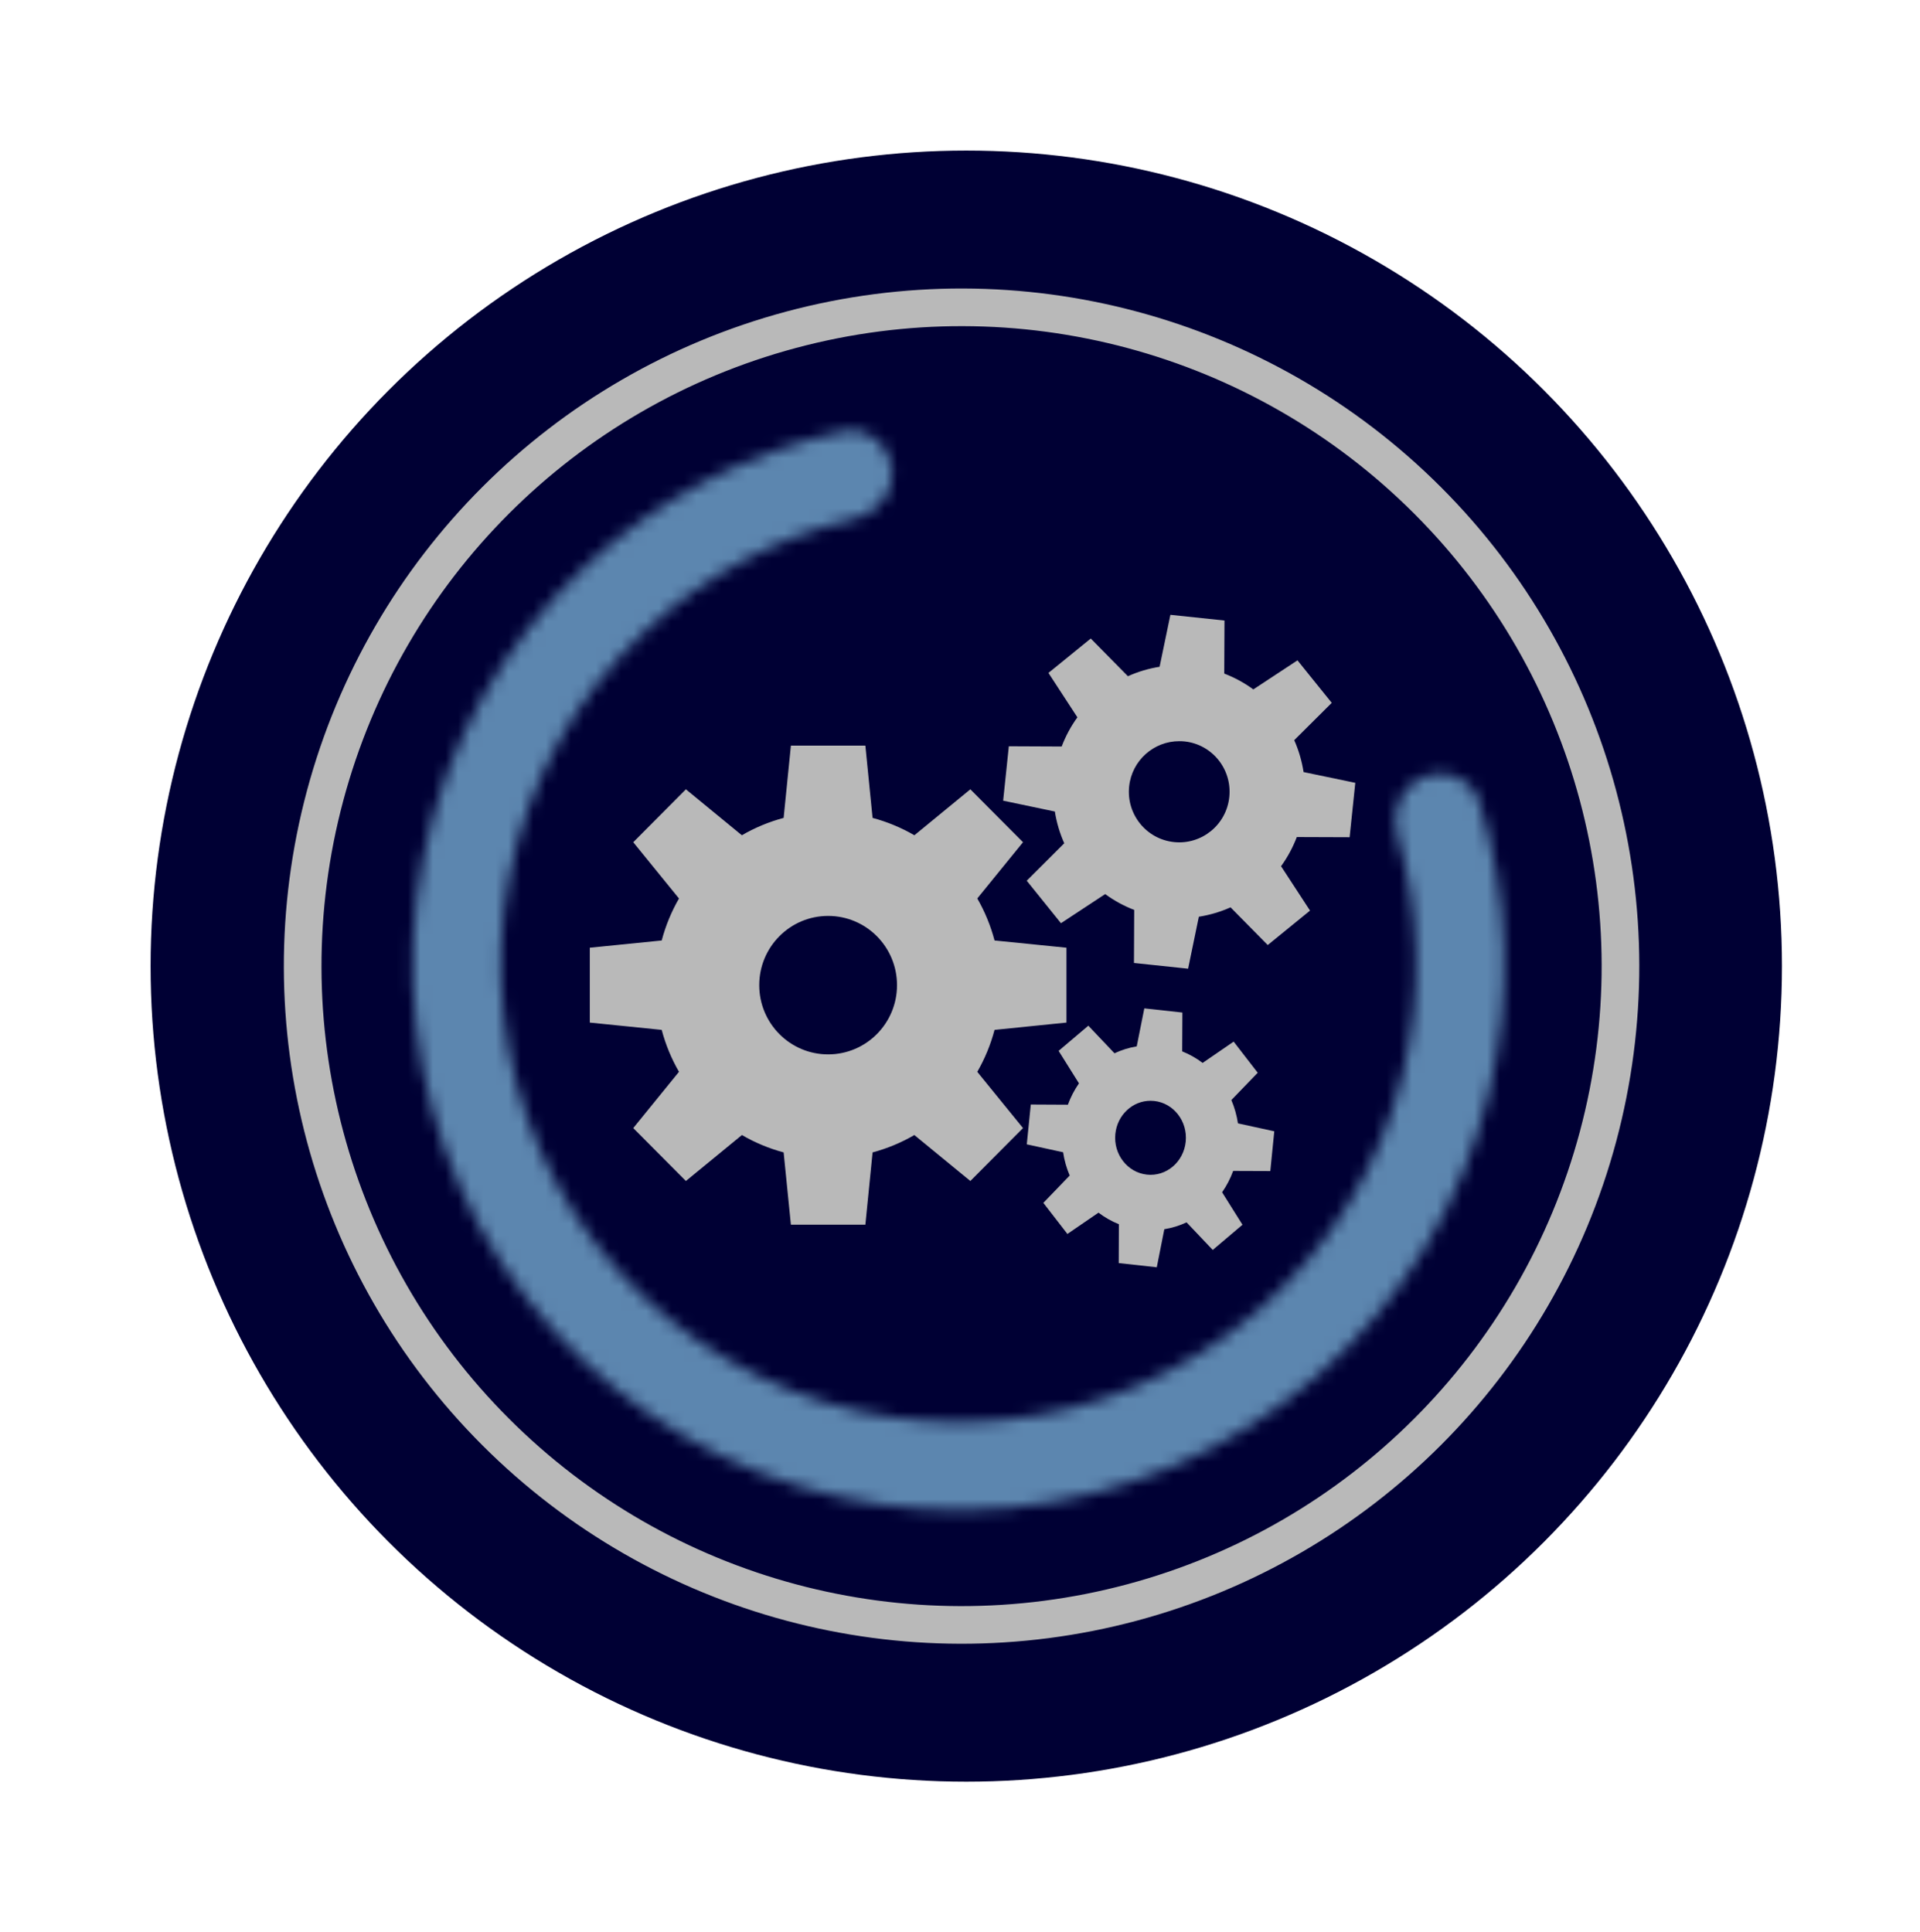
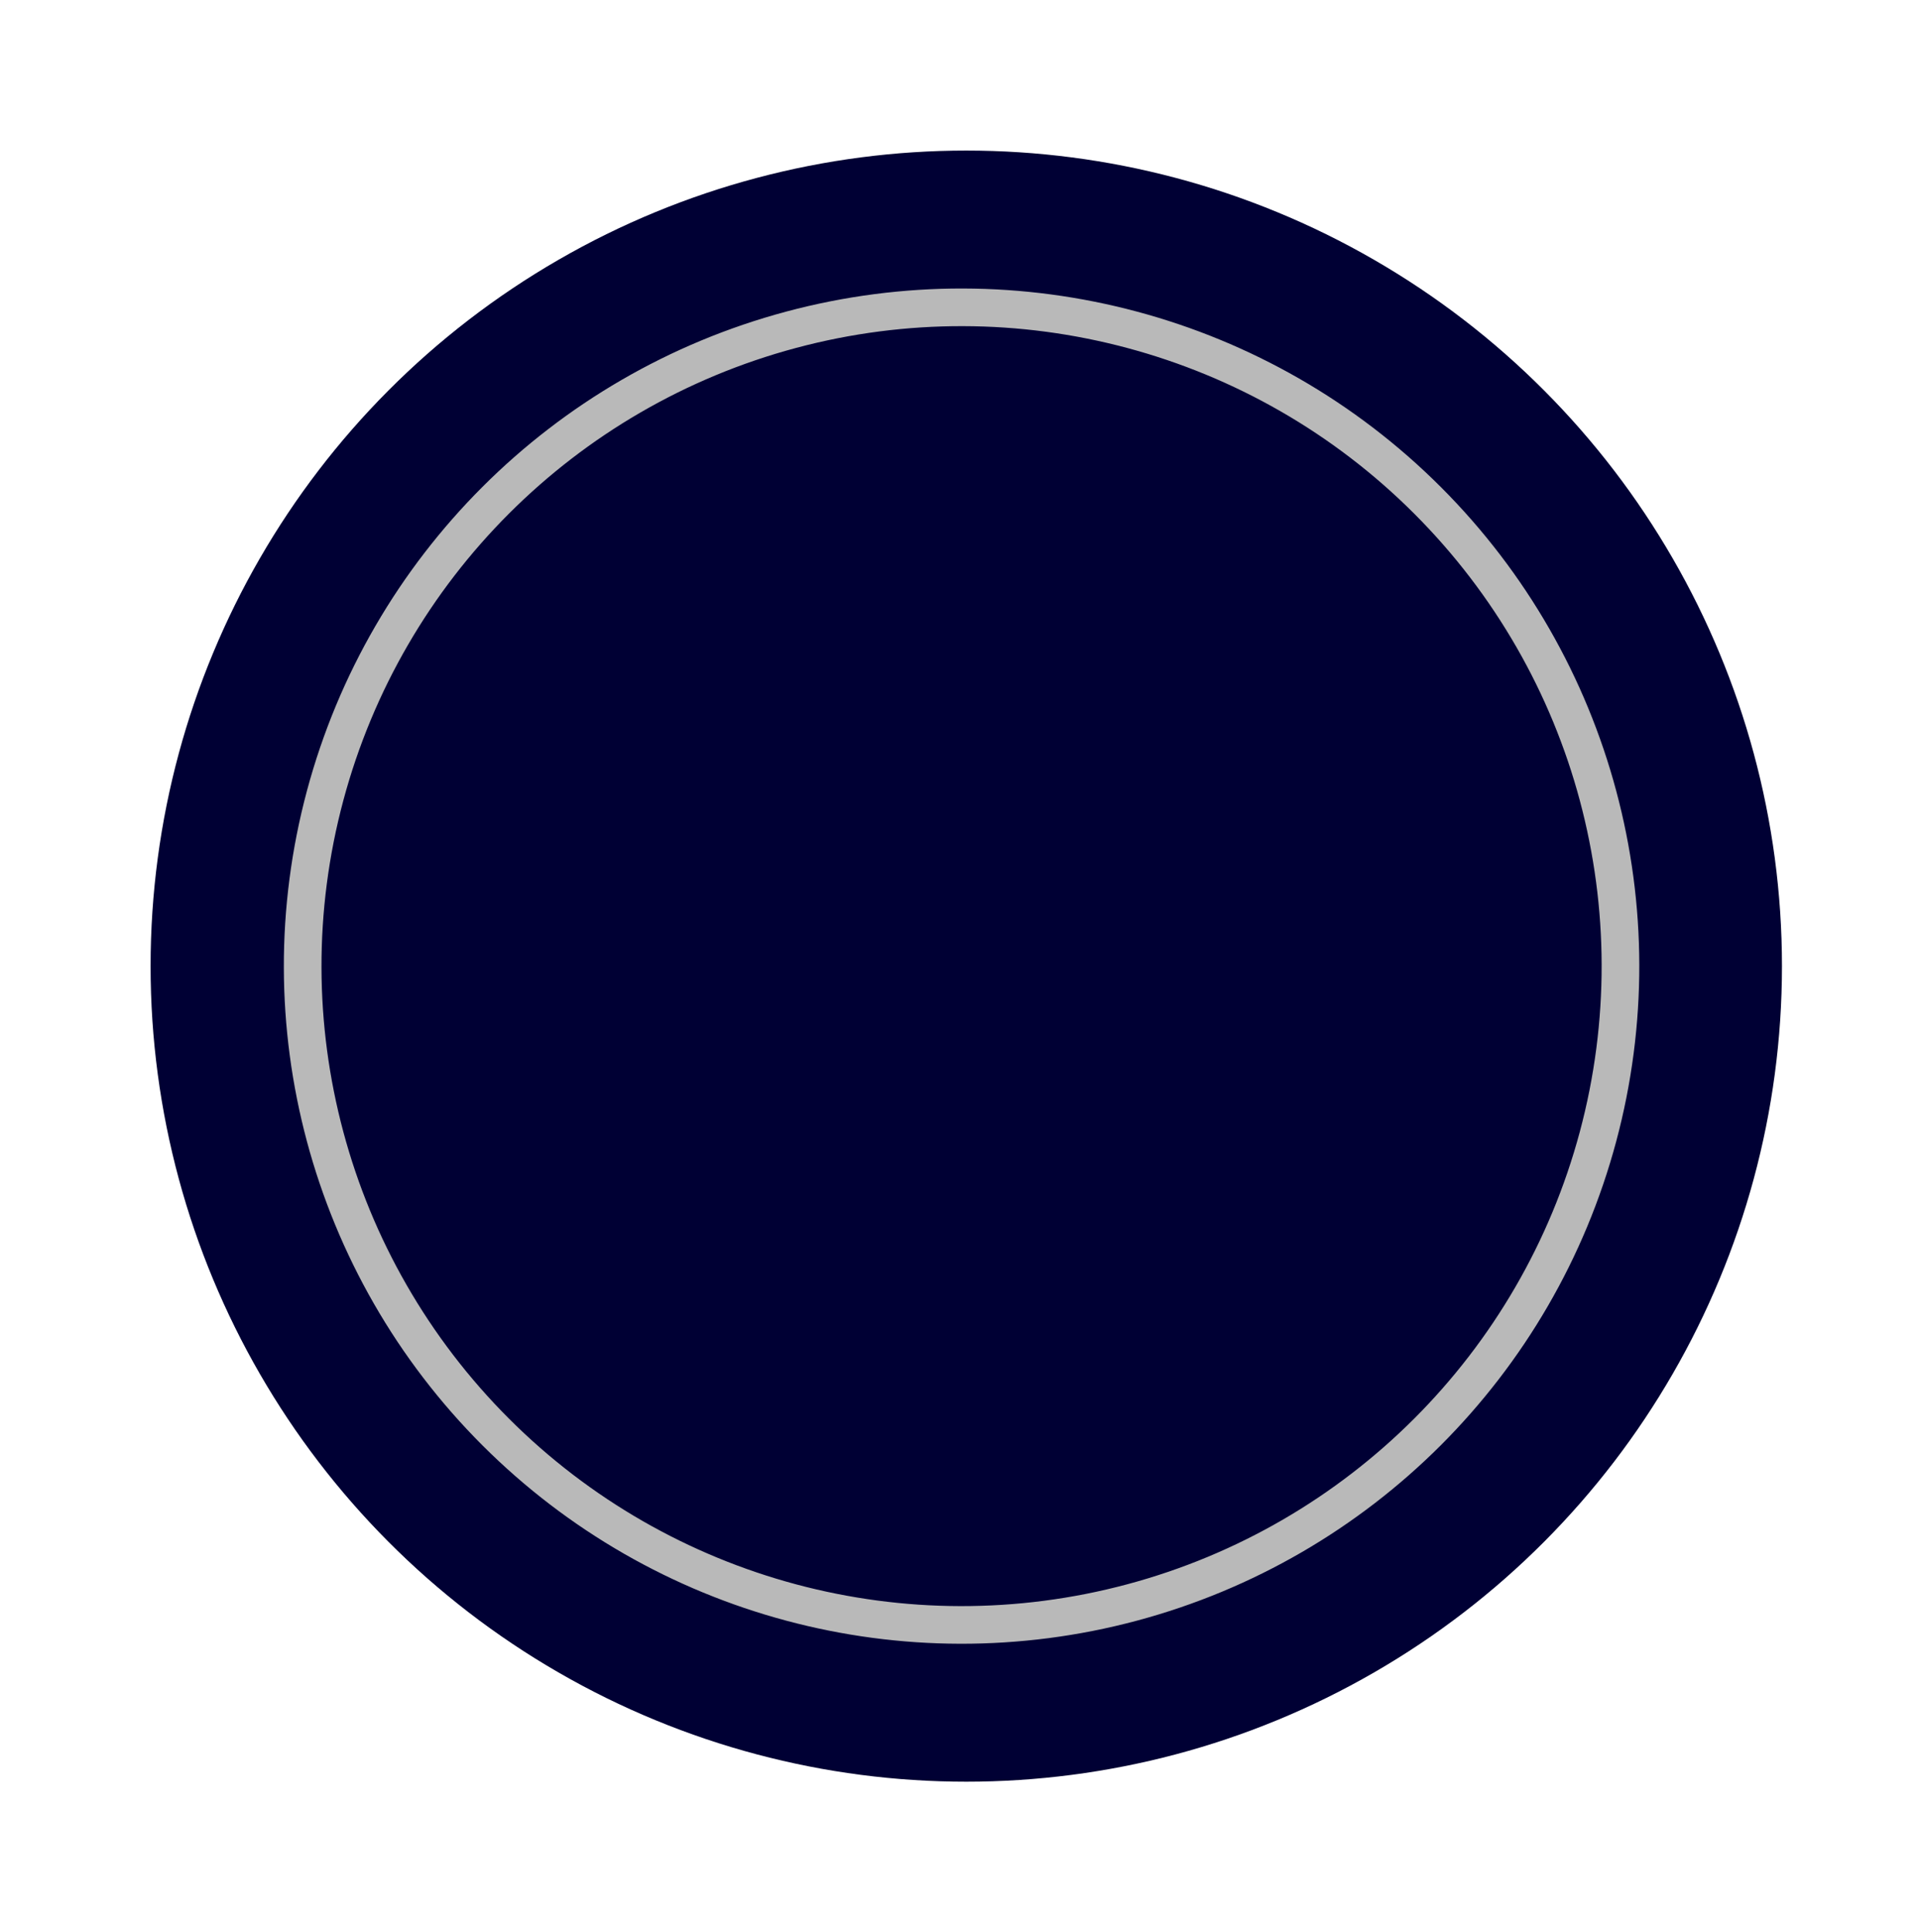
<svg xmlns="http://www.w3.org/2000/svg" width="153" height="154" viewBox="0 0 153 154" fill="none">
  <circle cx="77" cy="77" r="65" fill="#000034" />
  <circle cx="76.625" cy="77" r="52.505" transform="rotate(-45 76.625 77)" fill="#000034" stroke="#B9B9B9" stroke-width="3" />
  <g clip-path="url(#clip0_3994_1945)">
-     <path d="M93.266 49L92.406 53.141C91.534 53.279 90.685 53.532 89.88 53.895L86.92 50.889L83.549 53.631L85.855 57.172C85.341 57.88 84.921 58.658 84.603 59.496L80.391 59.477L79.939 63.813L84.059 64.678C84.197 65.563 84.453 66.409 84.808 67.209L81.818 70.192L84.546 73.579L88.069 71.258C88.781 71.78 89.559 72.204 90.382 72.52L90.363 76.749L94.677 77.204L95.533 73.063C96.415 72.924 97.263 72.671 98.059 72.314L101.023 75.319L104.393 72.574L102.084 69.037C102.603 68.321 103.025 67.539 103.34 66.712L107.547 66.727L108 62.391L103.88 61.534C103.741 60.648 103.49 59.792 103.134 58.991L106.124 56.017L103.393 52.629L99.874 54.946C99.169 54.429 98.391 54.004 97.557 53.684L97.576 49.455L93.266 49ZM93.981 59.072C94.116 59.072 94.254 59.077 94.392 59.091C96.596 59.324 98.192 61.308 97.96 63.523C97.729 65.738 95.755 67.346 93.551 67.113C91.347 66.881 89.747 64.897 89.978 62.682C90.195 60.605 91.947 59.065 93.981 59.072ZM63.024 59.428L62.446 65.186C61.266 65.502 60.149 65.969 59.117 66.57L54.658 62.907L50.462 67.125L54.107 71.61C53.508 72.648 53.044 73.77 52.73 74.956L47 75.533V81.499L52.729 82.08C53.039 83.25 53.502 84.374 54.107 85.422L50.462 89.907L54.658 94.125L59.121 90.462C60.163 91.069 61.282 91.534 62.446 91.846L63.024 97.604H68.959L69.534 91.846C70.713 91.53 71.83 91.063 72.862 90.462L77.325 94.125L81.521 89.907L77.876 85.425C78.475 84.388 78.939 83.265 79.254 82.08L84.983 81.499V75.533L79.254 74.956C78.939 73.769 78.475 72.644 77.877 71.606L81.521 67.125L77.325 62.907L72.866 66.57C71.833 65.969 70.714 65.502 69.533 65.186L68.959 59.427H63.024V59.428ZM65.992 72.998C69.024 72.998 71.481 75.468 71.481 78.516C71.481 81.564 69.024 84.034 65.992 84.034C62.959 84.034 60.502 81.564 60.502 78.516C60.502 75.468 62.959 72.998 65.992 72.998ZM91.188 80.367L90.583 83.395C89.964 83.497 89.37 83.684 88.811 83.946L86.726 81.747L84.359 83.754L85.98 86.343C85.619 86.862 85.321 87.432 85.097 88.045L82.141 88.03L81.822 91.203L84.717 91.834C84.812 92.472 84.989 93.096 85.242 93.689L83.142 95.868L85.059 98.346L87.536 96.648C88.034 97.028 88.58 97.338 89.161 97.57L89.149 100.667L92.181 101L92.782 97.968C93.402 97.866 93.996 97.683 94.555 97.421L96.64 99.62L99.01 97.612L97.386 95.023C97.747 94.505 98.044 93.934 98.268 93.322L101.228 93.333L101.544 90.163L98.649 89.532C98.552 88.884 98.374 88.26 98.124 87.674L100.224 85.498L98.306 83.016L95.834 84.714C95.338 84.336 94.792 84.027 94.205 83.793L94.221 80.699L91.188 80.367ZM91.691 87.731C91.786 87.732 91.883 87.736 91.98 87.747C93.529 87.917 94.65 89.369 94.487 90.989C94.324 92.61 92.939 93.787 91.39 93.616C89.841 93.446 88.716 91.994 88.879 90.374C89.031 88.854 90.261 87.726 91.691 87.731Z" fill="#B9B9B9" />
-   </g>
+     </g>
  <mask id="path-4-inside-1_3994_1945" fill="white">
    <path d="M113.445 61.898C115.24 61.173 117.298 62.037 117.876 63.885C120.222 71.377 120.501 79.389 118.652 87.064C116.528 95.878 111.702 103.808 104.849 109.744C97.996 115.681 89.459 119.327 80.432 120.173C71.405 121.019 62.34 119.022 54.503 114.462C46.667 109.902 40.452 103.007 36.727 94.741C33.002 86.475 31.954 77.251 33.73 68.36C35.505 59.469 40.015 51.355 46.629 45.154C52.388 39.753 59.491 36.038 67.164 34.375C69.056 33.965 70.824 35.327 71.08 37.246C71.336 39.165 69.983 40.912 68.097 41.351C61.873 42.801 56.116 45.868 51.424 50.268C45.877 55.469 42.094 62.275 40.605 69.733C39.115 77.191 39.995 84.927 43.119 91.861C46.243 98.794 51.456 104.578 58.029 108.403C64.602 112.228 72.206 113.902 79.778 113.193C87.35 112.483 94.51 109.425 100.258 104.445C106.006 99.466 110.054 92.814 111.836 85.421C113.343 79.168 113.165 72.648 111.35 66.52C110.8 64.663 111.65 62.623 113.445 61.898Z" />
  </mask>
-   <path d="M113.445 61.898C115.24 61.173 117.298 62.037 117.876 63.885C120.222 71.377 120.501 79.389 118.652 87.064C116.528 95.878 111.702 103.808 104.849 109.744C97.996 115.681 89.459 119.327 80.432 120.173C71.405 121.019 62.34 119.022 54.503 114.462C46.667 109.902 40.452 103.007 36.727 94.741C33.002 86.475 31.954 77.251 33.73 68.36C35.505 59.469 40.015 51.355 46.629 45.154C52.388 39.753 59.491 36.038 67.164 34.375C69.056 33.965 70.824 35.327 71.08 37.246C71.336 39.165 69.983 40.912 68.097 41.351C61.873 42.801 56.116 45.868 51.424 50.268C45.877 55.469 42.094 62.275 40.605 69.733C39.115 77.191 39.995 84.927 43.119 91.861C46.243 98.794 51.456 104.578 58.029 108.403C64.602 112.228 72.206 113.902 79.778 113.193C87.35 112.483 94.51 109.425 100.258 104.445C106.006 99.466 110.054 92.814 111.836 85.421C113.343 79.168 113.165 72.648 111.35 66.52C110.8 64.663 111.65 62.623 113.445 61.898Z" fill="#000034" stroke="#5C86AF" stroke-width="12" mask="url(#path-4-inside-1_3994_1945)" />
  <defs>
    <clipPath id="clip0_3994_1945">
      <rect width="61" height="52" fill="white" transform="translate(47 49)" />
    </clipPath>
  </defs>
</svg>